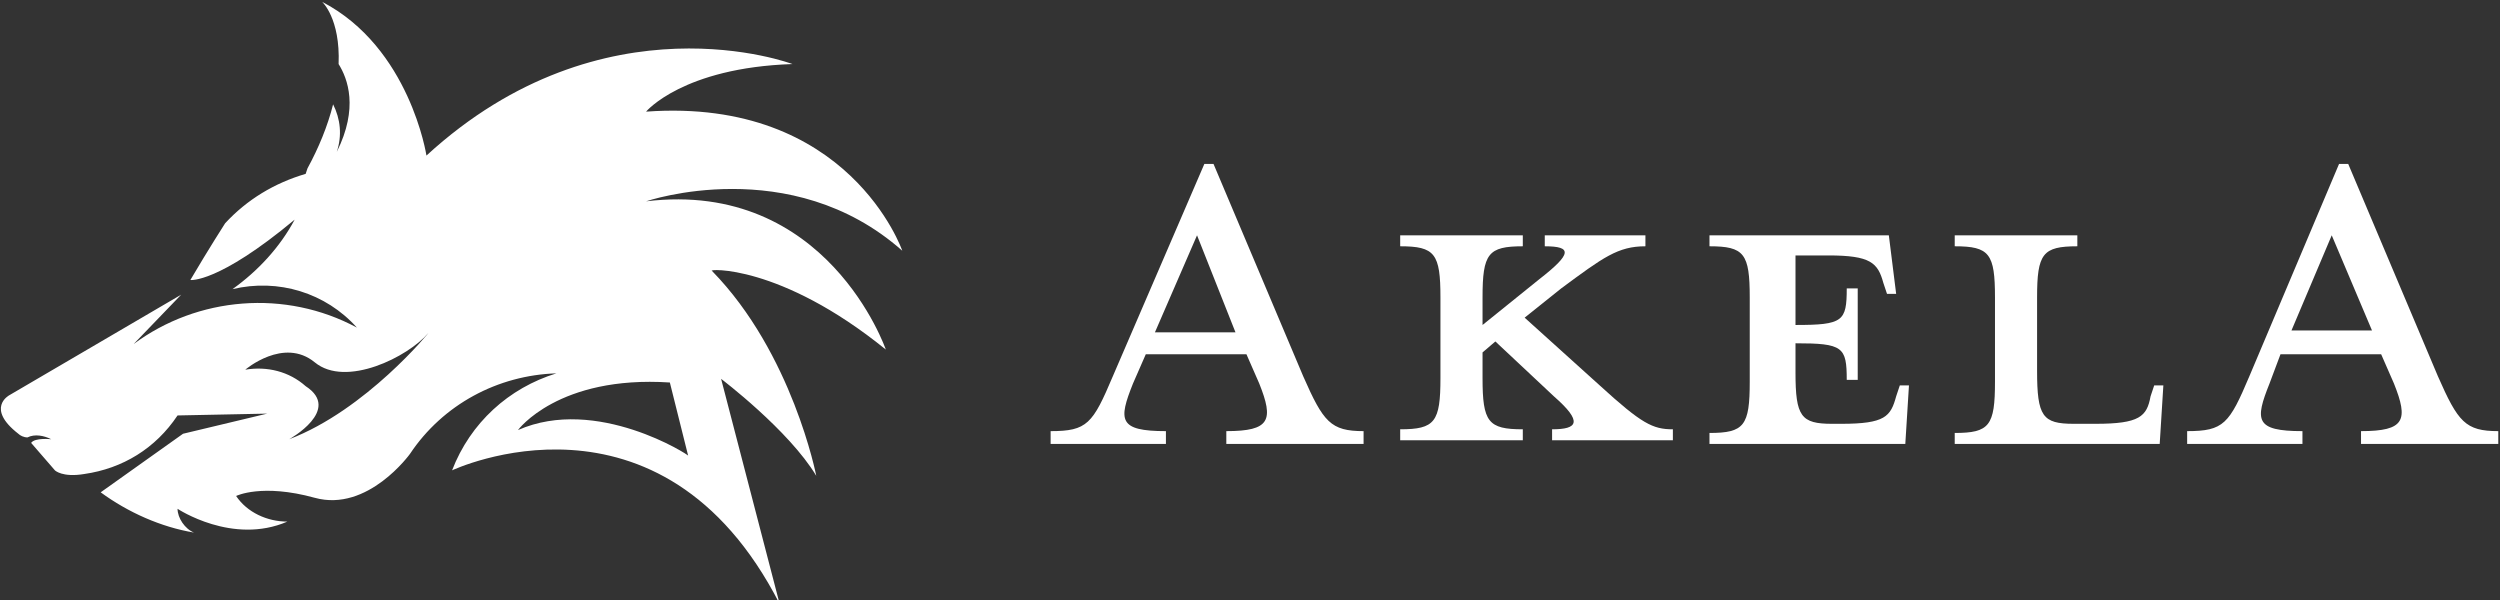
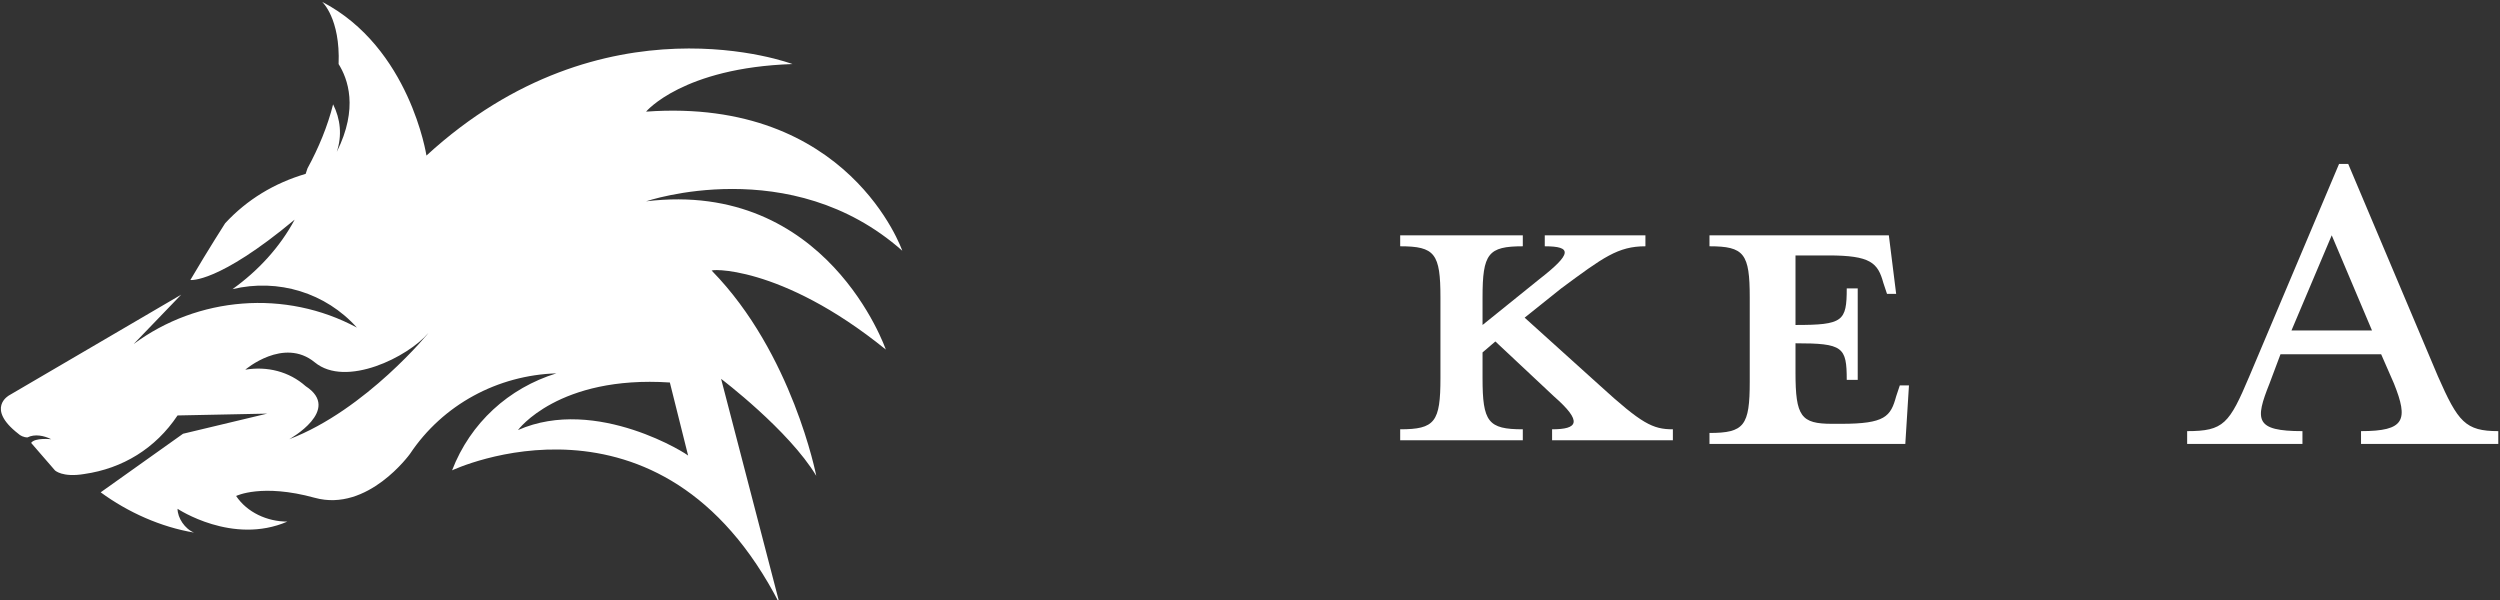
<svg xmlns="http://www.w3.org/2000/svg" version="1.1" id="Layer_2_00000093878024620560661080000014101525697113243580_" x="0px" y="0px" viewBox="0 0 136.6 32.8" style="enable-background:new 0 0 136.6 32.8;" xml:space="preserve">
  <rect x="0" y="0" width="136.6" height="32.8" fill="#333333" stroke="none" />
  <style type="text/css">
	.st0{fill:#FFFFFF;}
</style>
  <g id="Group_4241" transform="translate(-17.999 -135)">
    <g id="Group_4240" transform="translate(75.505 143.657)">
-       <path id="Path_1395_00000108275704117027968980000004224528831486047878_" class="st0" d="M4.4,12.3c-0.8,2-0.8,2.6,1.8,2.6v0.7    h-6.3v-0.7c2,0,2.3-0.4,3.4-3l5-11.6h0.5l4.9,11.6c1.1,2.5,1.5,3,3.3,3v0.7H9.5v-0.7c2.4,0,2.6-0.6,1.8-2.6l-0.7-1.6H5.1L4.4,12.3    z M7.9,4.2L5.6,9.5h4.4L7.9,4.2z" />
      <path id="Path_1396_00000075848008422478503520000007941777013478749100_" class="st0" d="M25.7,4.8c-1.9,0-2.2,0.4-2.2,2.8v1.5    l3.1-2.5c1.8-1.4,1.8-1.8,0.3-1.8V4.2h5.5v0.6c-1.5,0-2.3,0.6-4.6,2.3l-2,1.6l4.1,3.7c2.3,2.1,2.9,2.4,4,2.4v0.6h-6.6v-0.6    c1.4,0,1.7-0.4,0.1-1.8l-3.2-3l-0.7,0.6v1.4c0,2.4,0.3,2.8,2.2,2.8v0.6H19v-0.6c1.9,0,2.2-0.4,2.2-2.8V7.6c0-2.4-0.3-2.8-2.2-2.8    V4.2h6.7V4.8z" />
      <path id="Path_1397_00000168103733008448202390000017177163769725522576_" class="st0" d="M46.1,7.4h-0.5l-0.2-0.6    c-0.3-1.1-0.7-1.5-3-1.5h-1.8v3.8c2.6,0,2.8-0.2,2.8-2H44v5h-0.6c0-1.8-0.2-2-2.8-2v1.6c0,2.4,0.3,2.8,2,2.8h0.5    c2.4,0,2.7-0.4,3-1.5l0.2-0.6h0.5l-0.2,3.2H35.9v-0.6c1.9,0,2.2-0.4,2.2-2.8V7.6c0-2.4-0.3-2.8-2.2-2.8V4.2h9.8L46.1,7.4z" />
-       <path id="Path_1398_00000178182088837811352090000014158185186481880458_" class="st0" d="M55.8,14.5H57c2.4,0,2.8-0.4,3-1.5    l0.2-0.6h0.5l-0.2,3.2H49.3V15c1.9,0,2.2-0.4,2.2-2.8V7.6c0-2.4-0.3-2.8-2.2-2.8V4.2H56v0.6c-1.9,0-2.2,0.4-2.2,2.8v4    C53.8,14.1,54.1,14.5,55.8,14.5" />
      <path id="Path_1399_00000049904120549317832700000014502327536021155974_" class="st0" d="M66.5,12.3c-0.8,2-0.8,2.6,1.8,2.6v0.7    H62v-0.7c2,0,2.3-0.4,3.4-3l4.9-11.6h0.5l4.9,11.6c1.1,2.5,1.5,3,3.3,3v0.7h-7.5v-0.7c2.4,0,2.6-0.6,1.8-2.6l-0.7-1.6h-5.5    L66.5,12.3z M69.9,4.2l-2.2,5.2h4.4L69.9,4.2z" />
    </g>
    <path id="Path_1400" class="st0" d="M66.4,154.1c0,0-3.2-9.3-13.1-8.1c0,0,7.9-2.7,14,2.7c0,0-2.9-8.4-14-7.6c0,0,2-2.4,8-2.6   c0,0-10.3-3.9-20,5c0,0-0.9-5.9-5.7-8.4c0,0,1,0.9,0.9,3.4c0.5,0.8,1.1,2.4-0.1,4.8c0.3-0.9,0.2-1.8-0.2-2.6   c-0.3,1.2-0.8,2.4-1.4,3.5l-0.1,0.3c-1.7,0.5-3.2,1.4-4.4,2.7c0,0-0.9,1.4-1.9,3.1c0,0,1.5,0.2,5.7-3.3c-0.8,1.5-2,2.8-3.4,3.8   c2.5-0.6,5.1,0.2,6.8,2.1c-3.9-2.1-8.7-1.7-12.2,0.9l2.6-2.7l-9.4,5.5c0,0-1.3,0.7,0.5,2.1c0.1,0.1,0.3,0.2,0.5,0.2   c0.4-0.2,0.9-0.1,1.3,0.1c0,0-0.9-0.1-1.1,0.2l1.3,1.5c0,0,0.4,0.4,1.6,0.2c2.1-0.3,3.9-1.4,5.1-3.2l4.9-0.1l-4.6,1.1l-4.5,3.2   c1.5,1.1,3.3,1.9,5.1,2.2c-0.5-0.2-0.9-0.8-0.9-1.3c0,0,3,2,6,0.7c-1.1,0-2.2-0.5-2.8-1.4c0,0,1.4-0.7,4.3,0.1s5.2-2.4,5.2-2.4   c1.8-2.7,4.8-4.3,8-4.4c-2.6,0.8-4.7,2.7-5.7,5.3c0,0,11.4-5.4,17.9,7.3l-3.2-12.3c0,0,3.7,2.8,5.2,5.3c0,0-1.3-6.7-5.7-11.2   C56.6,149.7,60.6,149.4,66.4,154.1 M33.8,159c0,0,2.9-1.6,0.9-2.9c-0.9-0.8-2.1-1.1-3.3-0.9c0,0,2.1-1.8,3.8-0.4s5.1-0.3,6.2-1.6   C41.5,153.1,38,157.4,33.8,159 M46.3,158.5c0,0,2.2-3,8.3-2.6l1,4C55.7,159.9,50.6,156.6,46.3,158.5" />
  </g>
</svg>